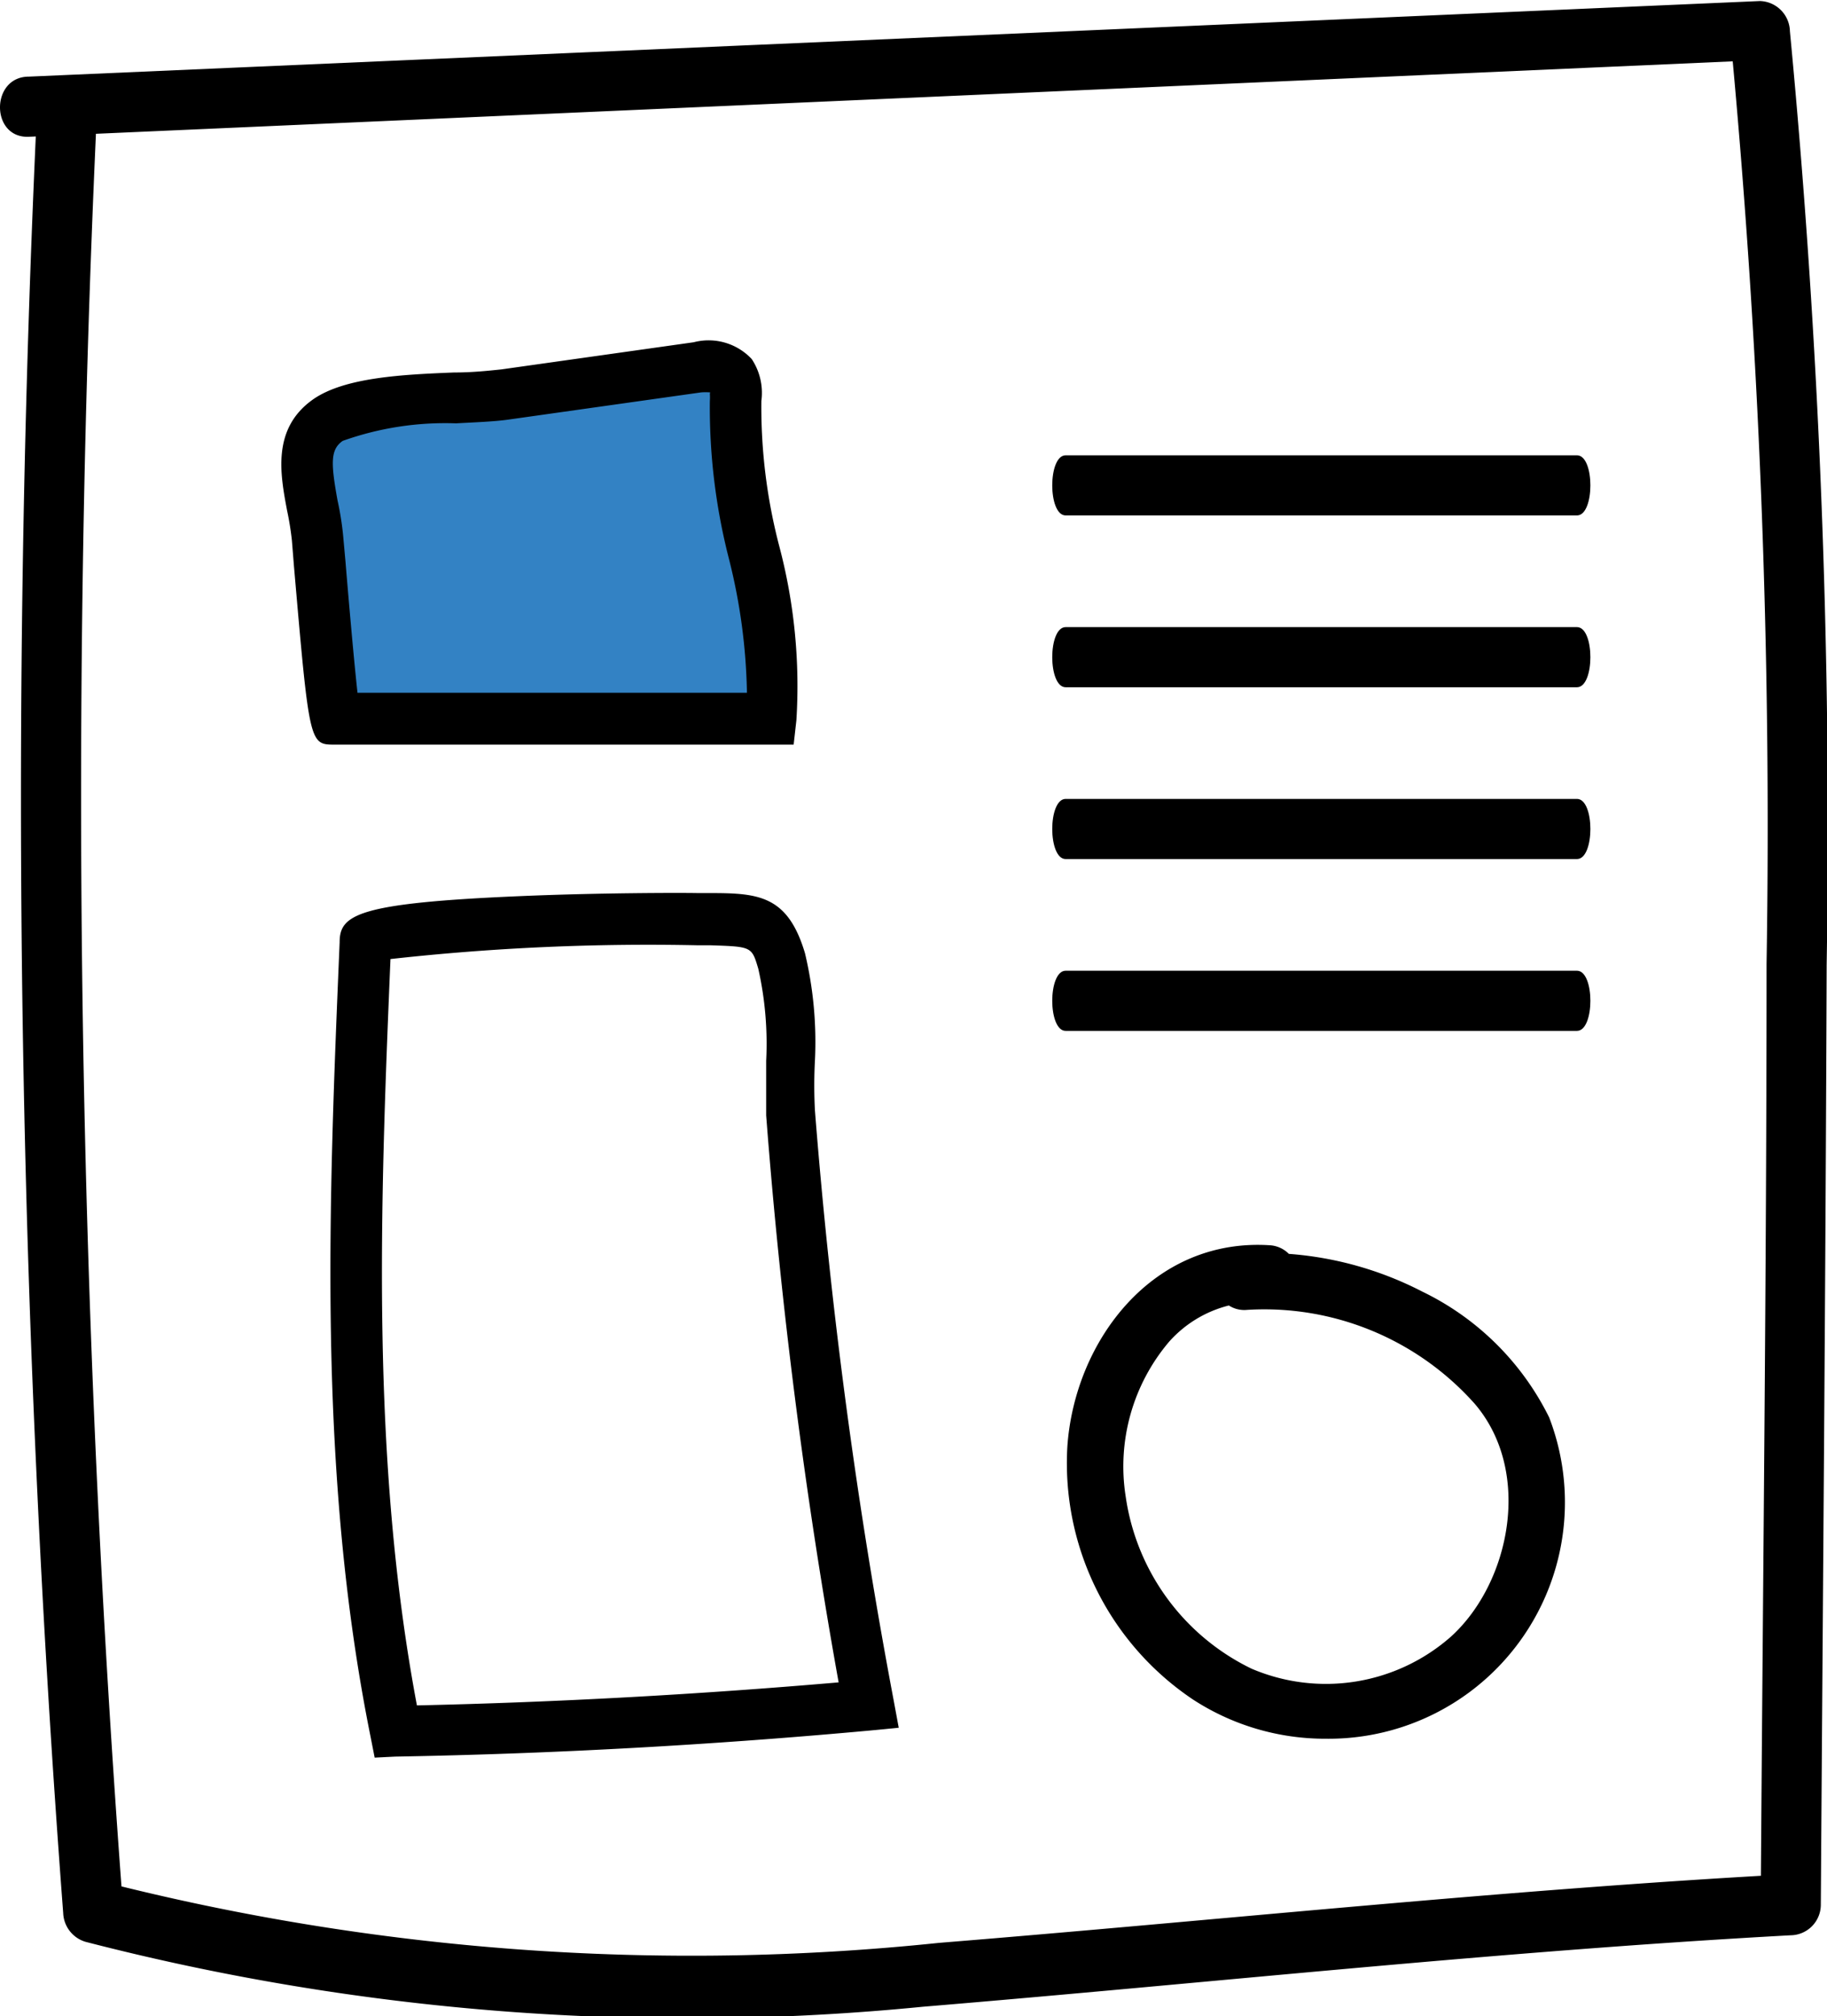
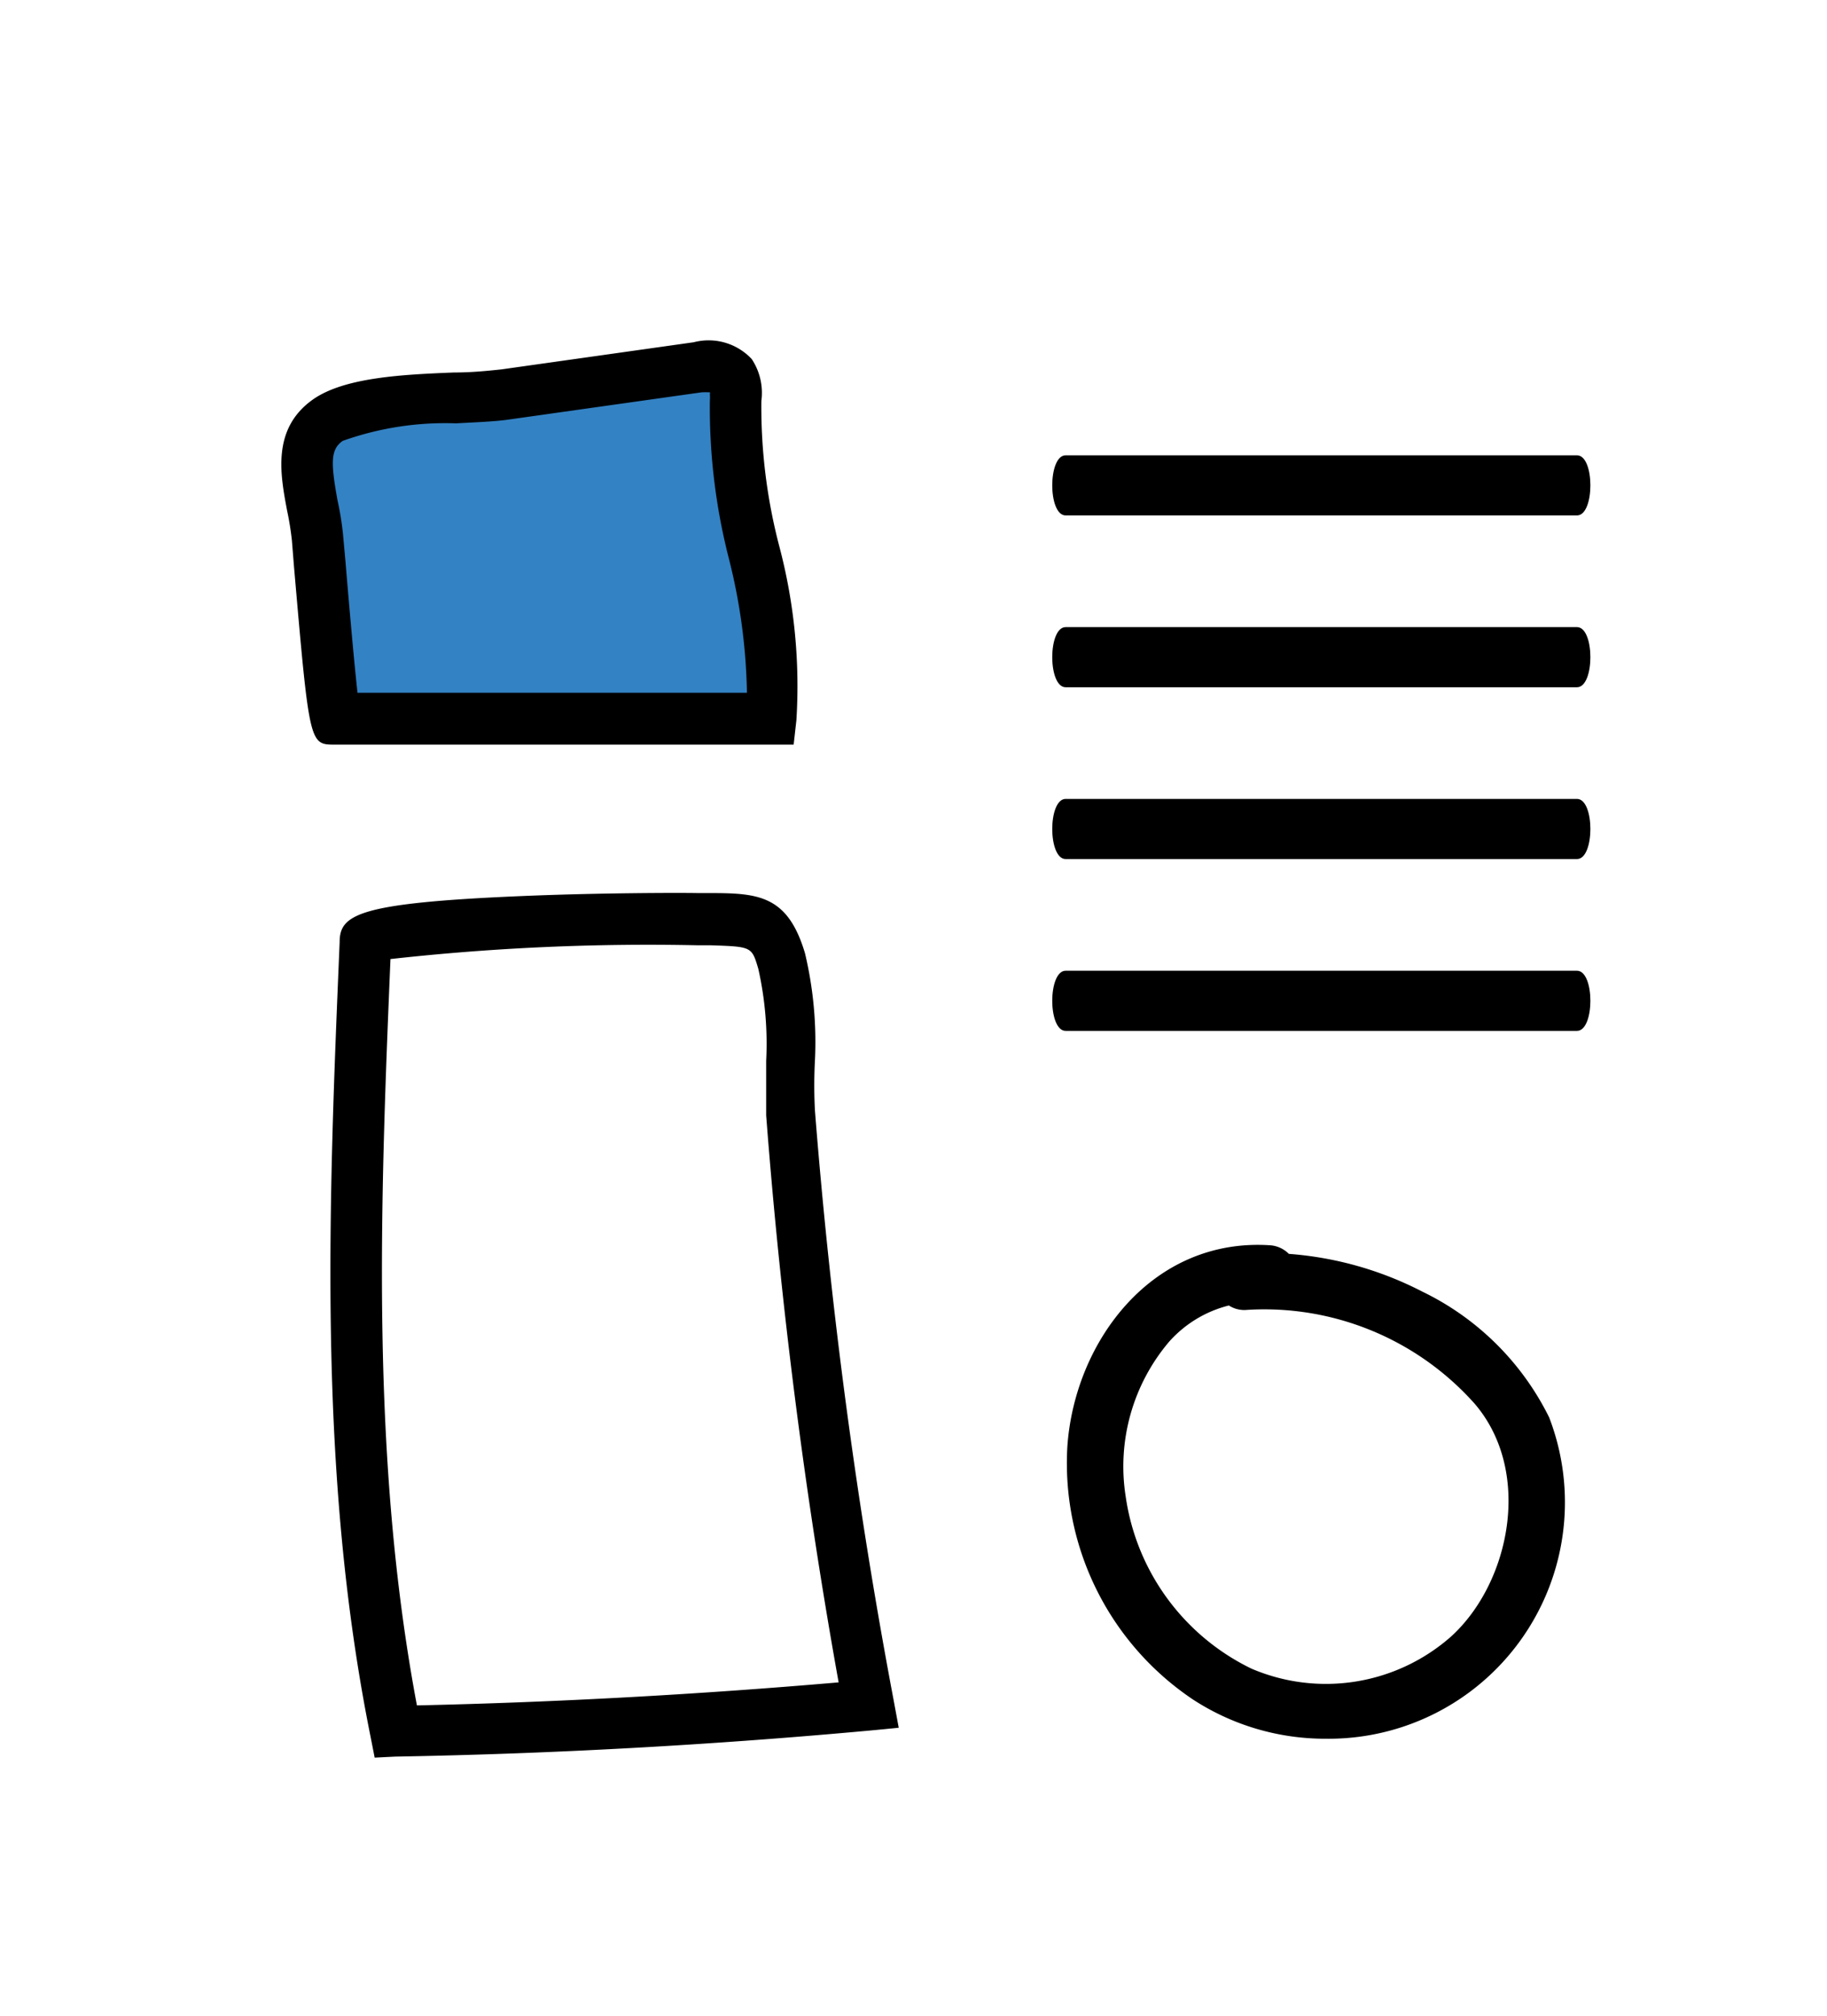
<svg xmlns="http://www.w3.org/2000/svg" id="Layer_1" data-name="Layer 1" viewBox="0 0 53.2 58.67">
  <defs>
    <style>.cls-1{fill:#3382c4;}</style>
  </defs>
  <title>5_business_calculus</title>
  <path class="cls-1" d="M62.6,67a18.82,18.82,0,0,1-.44-5.64,39.53,39.53,0,0,0-12.58,1.45c0,.9-.16,1.82-.2,2.73a2.6,2.6,0,0,1,.18.73,2.92,2.92,0,0,1,0,1.41,19.94,19.94,0,0,1,.73,3.4c4.11,0,8.23,0,12.35.07A17.47,17.47,0,0,0,62.6,67Z" transform="translate(-40.69 -50.33)" />
-   <path d="M41.74,54.12A429.22,429.22,0,0,0,42.53,106a.91.91,0,0,0,.65.84,70,70,0,0,0,24.38,1.89c8.43-.7,16.82-1.62,25.27-2.08a.89.89,0,0,0,.88-.88c.06-9.12.14-18.24.17-27.36a243.91,243.91,0,0,0-1.07-27.17.9.9,0,0,0-.87-.88L41.53,52.56c-1.12,0-1.12,1.8,0,1.75l50.41-2.23-.88-.87a243.91,243.91,0,0,1,1.07,27.17c0,9.12-.11,18.24-.17,27.36l.87-.87c-8.29.45-16.52,1.33-24.79,2a69.37,69.37,0,0,1-24.4-1.79l.64.85a429.22,429.22,0,0,1-.79-51.85c0-1.12-1.7-1.12-1.75,0" transform="translate(-40.69 -50.33)" />
  <path d="M50.44,72h0c-.74,0-.74,0-1.19-5.19l-.06-.75a8.74,8.74,0,0,0-.14-.87c-.2-1.06-.45-2.39.76-3.24.92-.64,2.61-.72,4.1-.78.53,0,1-.05,1.38-.09l5.6-.79a1.72,1.72,0,0,1,1.69.49A1.78,1.78,0,0,1,62.86,62a16,16,0,0,0,.52,4.22,15.91,15.91,0,0,1,.5,5.07L63.8,72ZM61.37,61.75a1.59,1.59,0,0,0-.27,0l-5.6.79c-.41.06-1,.08-1.53.11a8.89,8.89,0,0,0-3.3.51c-.36.25-.35.64-.15,1.74a8.5,8.5,0,0,1,.16,1l.07.77c.07.86.24,2.83.35,3.82H62.44a17,17,0,0,0-.53-3.92A17.69,17.69,0,0,1,61.36,62a1.41,1.41,0,0,0,0-.21Z" transform="translate(-40.69 -50.33)" />
  <path d="M51.6,101.48l-.12-.61c-1.55-7.68-1.22-15.52-.9-23.12,0-.8.52-1.14,5.23-1.34,2.32-.1,4.72-.1,5.2-.09l.36,0c1.41,0,2.26.07,2.76,1.75a11.14,11.14,0,0,1,.29,3.12,13.93,13.93,0,0,0,0,1.46,159.75,159.75,0,0,0,2.29,17.15l.15.81-.82.08c-4.58.42-9.24.68-13.84.76Zm.46-23.24c-.3,7.16-.58,14.55.77,21.72,4.09-.09,8.21-.32,12.28-.67A164,164,0,0,1,63,82.79c0-.5,0-1,0-1.59a9.93,9.93,0,0,0-.23-2.68c-.19-.64-.19-.64-1.37-.68l-.37,0A68,68,0,0,0,52.06,78.24Z" transform="translate(-40.69 -50.33)" />
  <path d="M77.66,86.82c-3.21-.21-5.44,2.65-5.64,5.63a8,8,0,0,0,3.55,7.13,6.89,6.89,0,0,0,7.48,0,6.77,6.77,0,0,0,2.52-7.9A7.62,7.62,0,0,0,82,88.14a9.78,9.78,0,0,0-5-1.08c-.73,0-.73,1.18,0,1.14A8.5,8.5,0,0,1,83.81,91c1.71,2,1.17,5.4-.7,7.11a5.74,5.74,0,0,1-6.09,1,6.84,6.84,0,0,1-3.81-5.15c-.43-2.81,1.24-6.18,4.45-6,.74,0,.73-1.1,0-1.15" transform="translate(-40.69 -50.33)" />
  <path d="M79.3,100.93a7.05,7.05,0,0,1-3.87-1.14,8.28,8.28,0,0,1-3.66-7.36c.21-3.06,2.47-6.09,5.91-5.86h0a.85.85,0,0,1,.54.25,10.09,10.09,0,0,1,3.89,1.1,8,8,0,0,1,3.69,3.66,6.88,6.88,0,0,1-6.5,9.35Zm-3-13.75a5.68,5.68,0,0,0-4,5.29,7.74,7.74,0,0,0,3.44,6.9,6.65,6.65,0,0,0,7.21,0,6.49,6.49,0,0,0,2.41-7.59,7.36,7.36,0,0,0-3.45-3.4,9.61,9.61,0,0,0-3.42-1,.84.84,0,0,1-.14.56.18.18,0,0,1,0,.07A8.52,8.52,0,0,1,84,90.82c1.88,2.17,1.18,5.73-.71,7.46a6,6,0,0,1-6.36,1A7.13,7.13,0,0,1,73,94,6.17,6.17,0,0,1,74.35,89a4,4,0,0,1,1.83-1.16.92.92,0,0,1,.07-.63Zm.18,1.14a3.45,3.45,0,0,0-1.75,1.06,5.61,5.61,0,0,0-1.26,4.51,6.61,6.61,0,0,0,3.66,5,5.51,5.51,0,0,0,5.82-.94c1.72-1.57,2.37-4.8.68-6.77A8.2,8.2,0,0,0,77,88.45.83.83,0,0,1,76.47,88.32Zm1-1-.51,0a.28.28,0,0,0-.27.17.34.34,0,0,0,0,.28,4.21,4.21,0,0,1,1,0,.25.25,0,0,0,.23-.1.39.39,0,0,0,0-.32Z" transform="translate(-40.69 -50.33)" />
  <path d="M71.72,65.33H86.61c.52,0,.52-1.75,0-1.75H71.72c-.52,0-.52,1.75,0,1.75" transform="translate(-40.69 -50.33)" />
  <path d="M71.72,70.33H86.61c.52,0,.52-1.75,0-1.75H71.72c-.52,0-.52,1.75,0,1.75" transform="translate(-40.69 -50.33)" />
  <path d="M71.72,75.33H86.61c.52,0,.52-1.75,0-1.75H71.72c-.52,0-.52,1.75,0,1.75" transform="translate(-40.69 -50.33)" />
  <path d="M71.72,80.33H86.61c.52,0,.52-1.75,0-1.75H71.72c-.52,0-.52,1.75,0,1.75" transform="translate(-40.69 -50.33)" />
</svg>